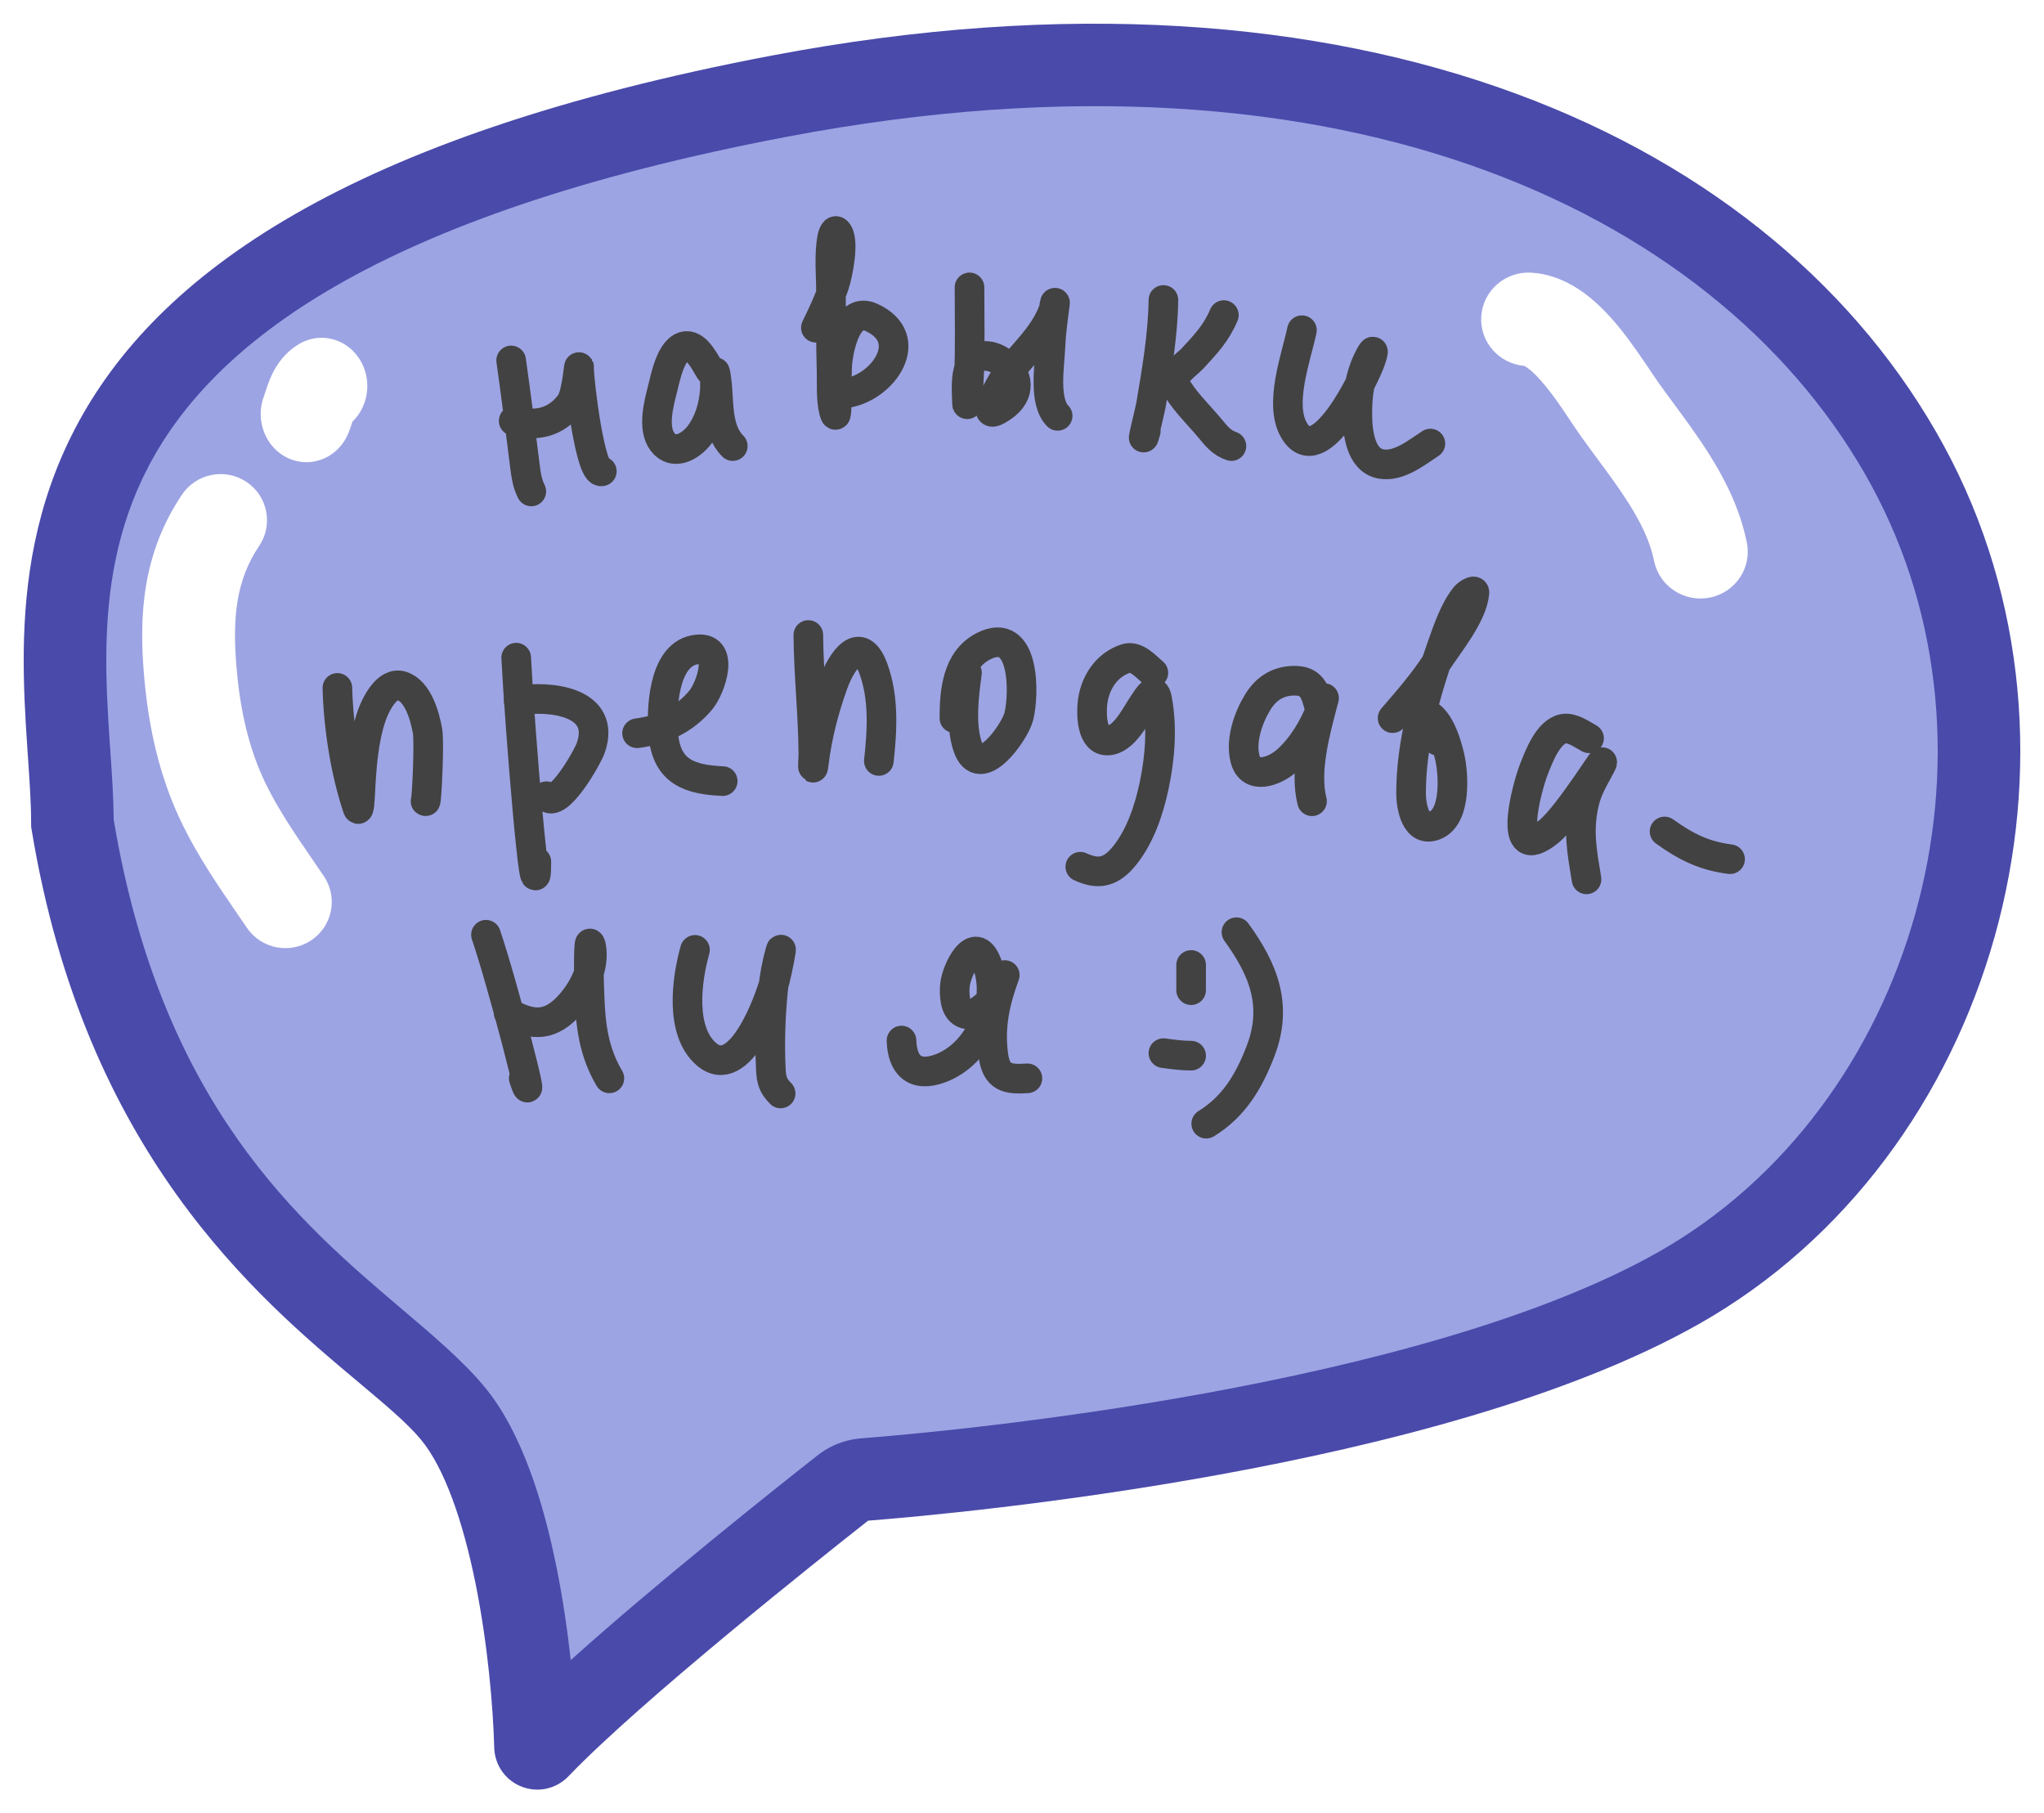
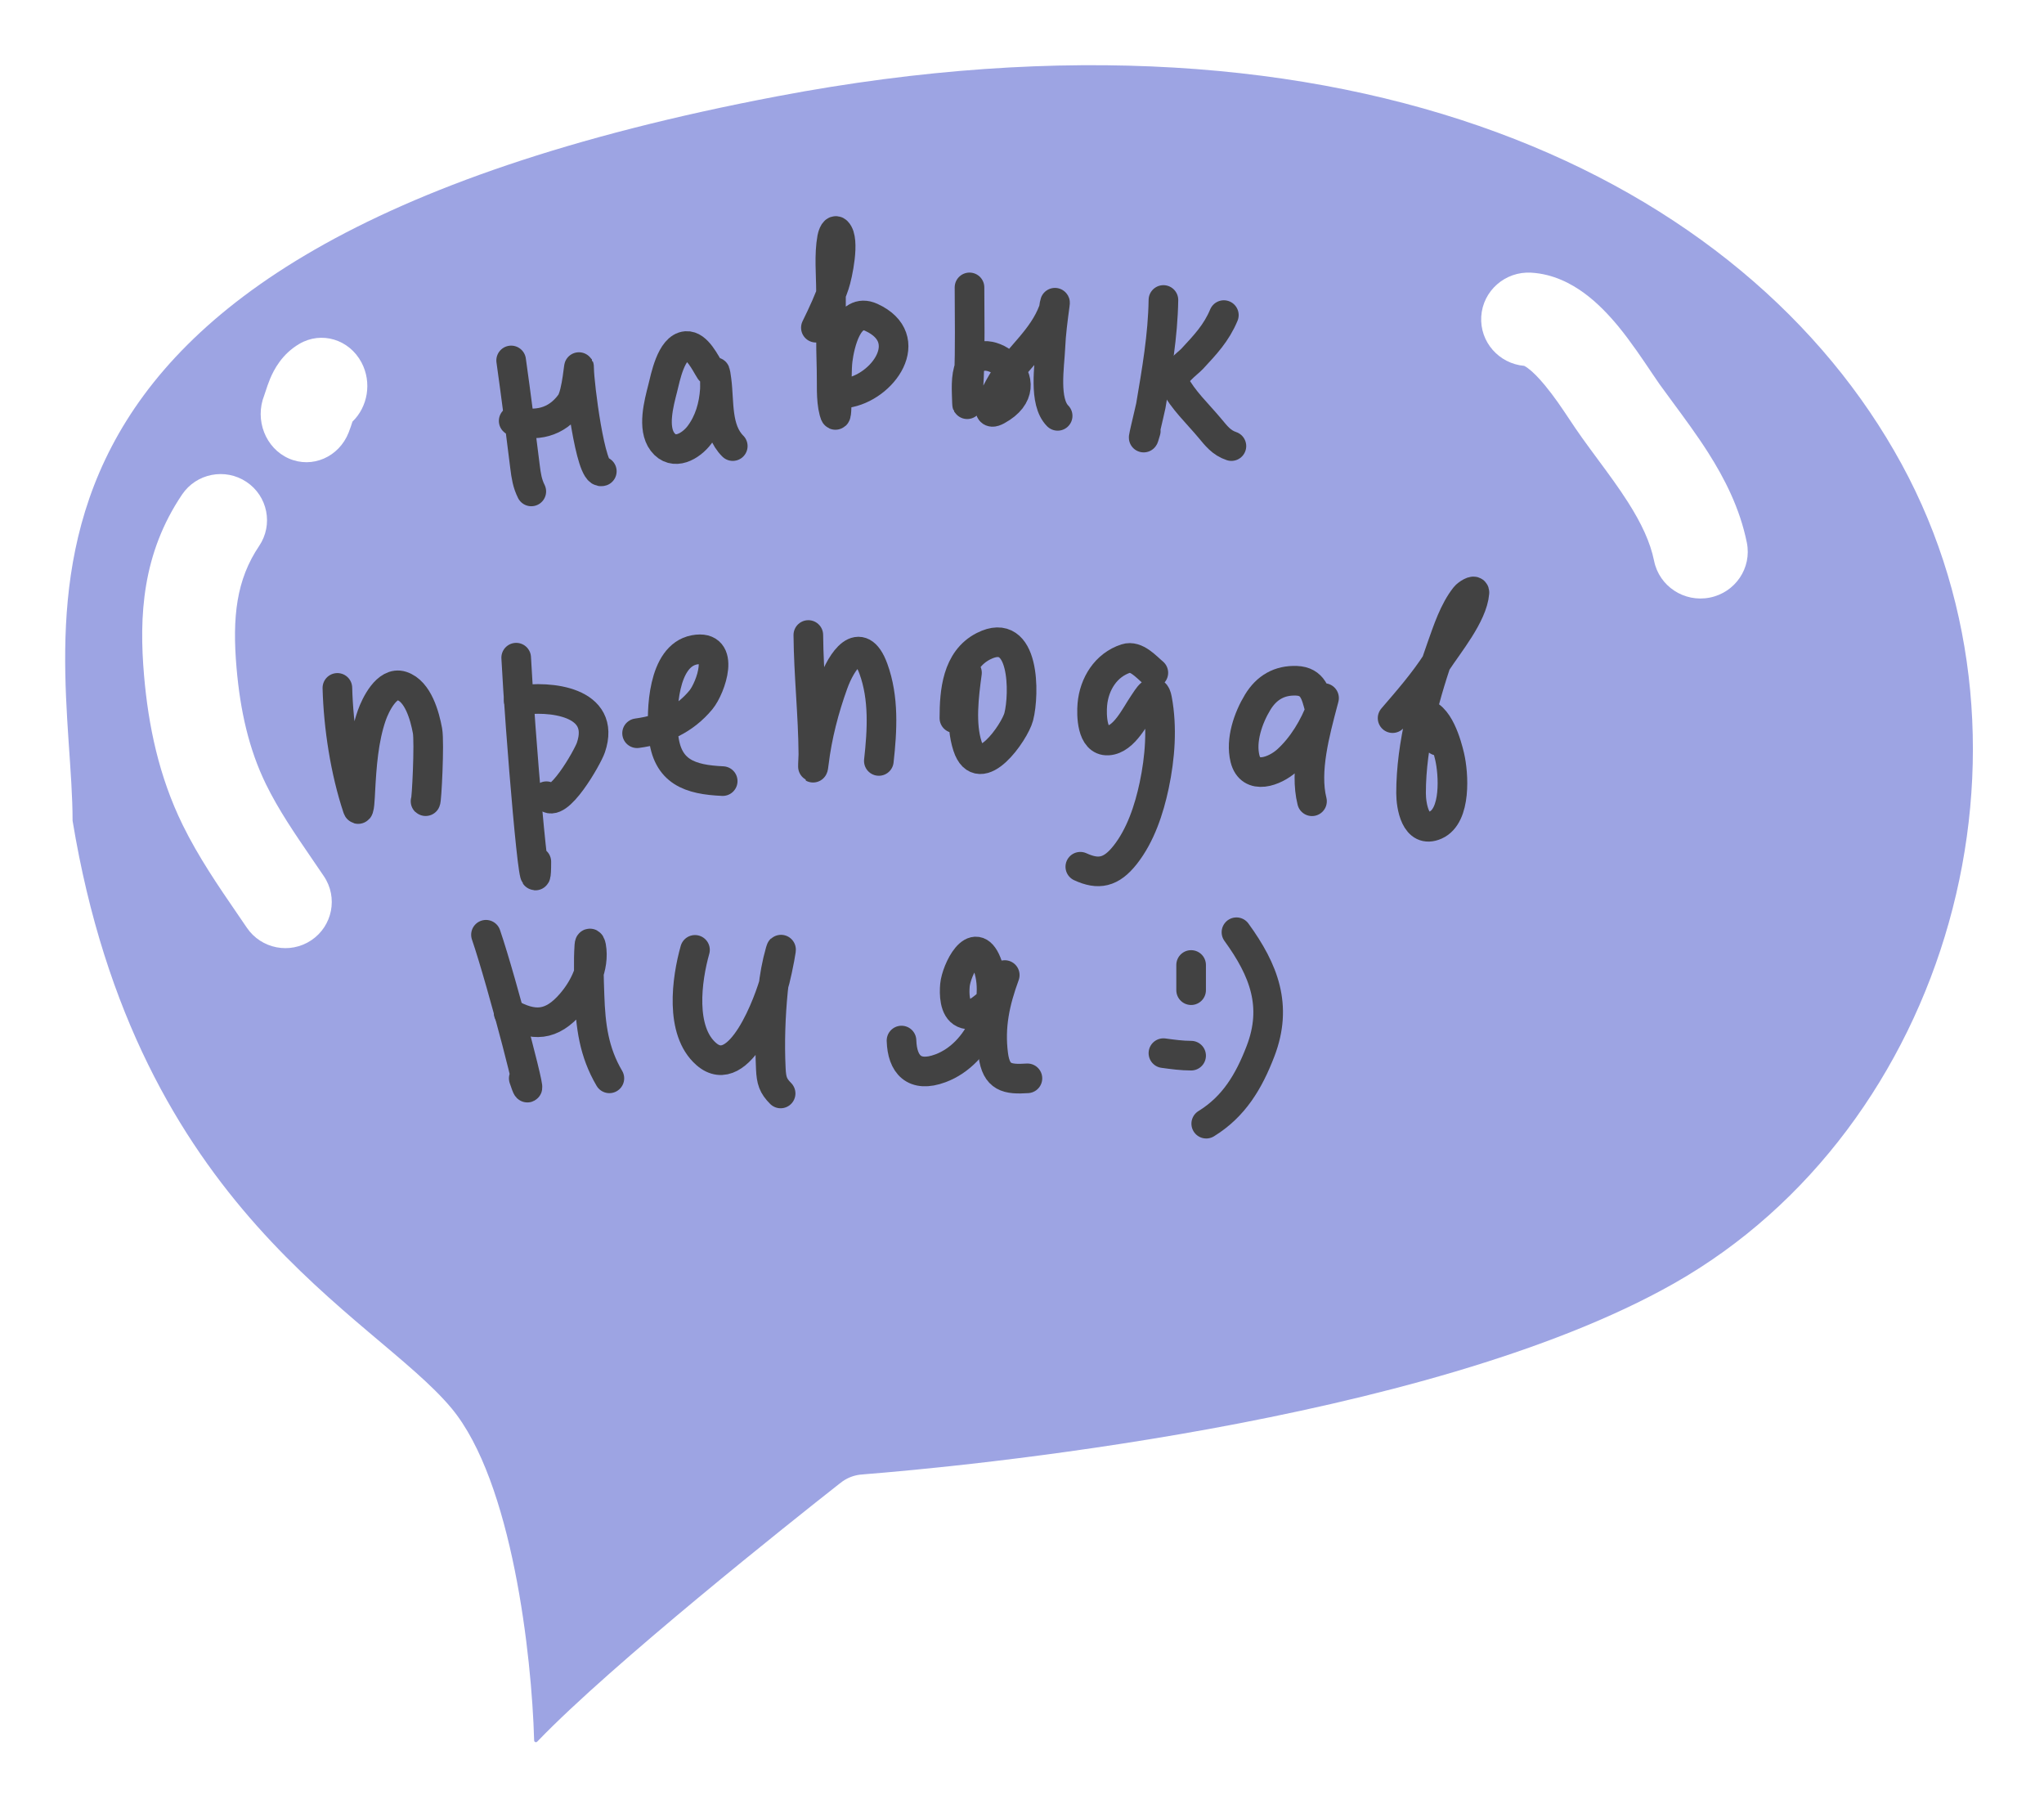
<svg xmlns="http://www.w3.org/2000/svg" width="345" height="306" viewBox="0 0 345 306" fill="none">
  <g filter="url(#filter0_d_58_545)">
    <path d="M131.279 12.232C-9.803 38.984 12.251 102.346 12.251 134.498C23.127 200.461 63.089 217.888 76.206 233.642C86.482 245.984 89.754 275.494 90.151 289.56V289.56C90.155 289.681 90.157 289.741 90.166 289.776C90.219 289.975 90.447 290.063 90.621 289.951C90.651 289.932 90.691 289.891 90.77 289.808C103.314 276.766 133.669 252.683 141.581 246.461C141.888 246.219 142.042 246.098 142.203 245.987C143.074 245.381 144.035 245.005 145.086 244.86C145.28 244.833 145.494 244.816 145.921 244.782C160.821 243.604 240.602 236.319 282.5 212.605C328.836 186.378 347.198 122.42 320.963 74.307C294.728 26.194 228.291 -6.165 131.279 12.232Z" fill="#9DA4E3" />
-     <path fill-rule="evenodd" clip-rule="evenodd" d="M315.832 77.853C291.417 33.056 228.364 0.954 132.945 19.056C62.939 32.338 35.72 54.305 25.036 74.766C19.636 85.108 18.081 95.73 17.951 106.009C17.886 111.17 18.18 116.169 18.508 121.031C18.545 121.594 18.584 122.159 18.623 122.724C18.895 126.703 19.168 130.689 19.195 134.348C27.281 182.506 50.519 202.222 67.839 216.916C73.277 221.53 78.132 225.649 81.751 229.998C88.099 237.626 91.751 249.64 93.938 260.495C95.011 265.824 95.79 271.189 96.333 276.144C111.101 262.869 131.544 246.666 137.67 241.846L137.735 241.795C137.976 241.605 138.287 241.36 138.624 241.126C140.399 239.891 142.399 239.108 144.541 238.811C144.949 238.755 145.366 238.722 145.694 238.697L145.786 238.689C153.139 238.108 176.629 236.007 203.441 231.114C230.454 226.185 259.99 218.565 279.928 207.274C323.054 182.853 340.361 122.86 315.832 77.853ZM130.346 5.361C229.589 -13.467 299.847 19.391 328.075 71.184C356.188 122.767 336.65 191.173 286.799 219.403C264.702 231.916 233.199 239.854 205.944 244.827C178.488 249.838 154.482 251.984 146.886 252.585C146.716 252.599 146.608 252.607 146.529 252.614L146.484 252.649C146.432 252.69 146.371 252.738 146.292 252.8C138.202 259.165 108.201 283.002 96.03 295.663L96.027 295.666C96.007 295.687 95.895 295.804 95.782 295.914L95.773 295.923C95.677 296.017 95.245 296.441 94.618 296.843C90.475 299.501 84.946 297.366 83.666 292.613C83.469 291.883 83.436 291.263 83.429 291.143L83.429 291.13C83.419 290.966 83.415 290.796 83.415 290.781C83.224 284.04 82.337 273.508 80.27 263.247C78.138 252.665 74.994 243.673 71.033 238.913C68.727 236.142 65.042 233.053 60.549 229.285C43.356 214.868 14.322 190.523 5.348 136.07L5.255 135.507L5.255 134.937C5.255 131.631 5.004 127.948 4.712 123.673C4.674 123.114 4.636 122.546 4.597 121.967C4.267 117.068 3.938 111.593 4.01 105.834C4.155 94.272 5.915 81.264 12.677 68.315C26.316 42.194 58.806 18.934 130.346 5.361Z" fill="#4A4AAB" />
    <path fill-rule="evenodd" clip-rule="evenodd" d="M59.489 67.15C62.071 64.665 62.799 60.551 61.027 57.188C58.956 53.258 54.256 51.843 50.529 54.026C47.617 55.731 46.246 58.337 45.575 59.951C45.256 60.718 45.016 61.459 44.878 61.888L44.869 61.915C44.696 62.449 44.643 62.608 44.596 62.727C42.956 66.877 44.817 71.643 48.753 73.372C52.689 75.101 57.209 73.138 58.848 68.989C59.002 68.6 59.129 68.239 59.23 67.942C59.314 67.691 59.396 67.437 59.458 67.247C59.467 67.219 59.475 67.193 59.483 67.168C59.485 67.162 59.487 67.156 59.489 67.15ZM59.713 66.495C59.713 66.493 59.714 66.493 59.714 66.492C59.717 66.485 59.717 66.486 59.713 66.495Z" fill="white" />
    <path fill-rule="evenodd" clip-rule="evenodd" d="M250.014 49.423C250.273 45.075 254.05 41.758 258.45 42.014C262.17 42.23 265.216 43.86 267.424 45.485C269.659 47.13 271.566 49.16 273.115 51.033C275.209 53.567 277.387 56.812 278.829 58.962C279.35 59.739 279.775 60.373 280.066 60.778C280.74 61.718 281.494 62.74 282.291 63.818C284.248 66.468 286.455 69.456 288.326 72.4C291.069 76.714 293.667 81.756 294.843 87.566C295.708 91.837 292.905 95.991 288.582 96.845C284.26 97.7 280.055 94.93 279.191 90.659C278.547 87.479 277.034 84.288 274.809 80.788C273.241 78.322 271.588 76.086 269.79 73.654C268.91 72.464 267.996 71.227 267.04 69.894C266.24 68.779 265.524 67.705 264.818 66.645C263.569 64.772 262.35 62.944 260.751 61.009C259.622 59.643 258.658 58.699 257.888 58.133C257.572 57.9 257.367 57.788 257.266 57.74C252.988 57.362 249.76 53.689 250.014 49.423Z" fill="white" />
    <path fill-rule="evenodd" clip-rule="evenodd" d="M41.6 77.32C45.192 79.715 46.152 84.552 43.743 88.125C39.908 93.812 39.18 100.076 39.924 108.694C40.545 115.895 41.992 122.423 44.907 128.371C47.023 132.686 49.707 136.609 52.756 141.064C53.377 141.972 54.014 142.903 54.664 143.864C57.08 147.432 56.129 152.271 52.54 154.672C48.952 157.074 44.085 156.128 41.67 152.56C41.125 151.756 40.559 150.93 39.979 150.084C36.922 145.629 33.484 140.617 30.826 135.194C26.809 126.997 25.044 118.447 24.317 110.025C23.451 99.985 23.985 89.458 30.733 79.451C33.142 75.879 38.007 74.925 41.6 77.32Z" fill="white" />
  </g>
  <path d="M86.276 60.825C87.118 66.795 87.876 72.766 88.614 78.749C88.803 80.286 89 81.575 89.677 82.928" stroke="#424242" stroke-width="5" stroke-linecap="round" />
  <path d="M86.701 71.026C90.478 72.038 93.88 71.352 96.289 68.051C97.457 66.45 97.753 60.307 97.753 62.289C97.753 64.623 99.656 80.169 101.579 79.528" stroke="#424242" stroke-width="5" stroke-linecap="round" />
  <path d="M119.857 62.525C119.065 61.309 117.689 58.254 115.819 58.392C113.262 58.582 112.296 63.803 111.851 65.548C111.222 68.016 110.057 72.247 111.828 74.569C113.717 77.047 116.642 75.275 118.062 73.388C119.722 71.181 120.481 68.505 120.66 65.784C120.731 64.692 120.484 60.704 120.943 64.178C121.429 67.861 120.869 72.464 123.682 75.277" stroke="#424242" stroke-width="5" stroke-linecap="round" />
  <path d="M137.71 55.299C138.862 52.949 140.009 50.483 140.851 48.002C141.364 46.488 142.653 40.452 141.276 39.075C140.786 38.586 140.453 40.115 140.449 40.138C139.917 43.05 140.26 46.27 140.26 49.206C140.26 53.614 140.215 58.024 140.355 62.431C140.424 64.613 140.211 67.319 140.78 69.468C141.527 72.29 141.027 63.627 141.394 60.73C141.719 58.161 143.111 51.748 147.061 53.551C154.883 57.122 149.062 65.458 142.811 66.351" stroke="#424242" stroke-width="5" stroke-linecap="round" />
  <path d="M163.639 48.498C163.639 53.562 163.767 58.646 163.545 63.706C163.482 65.126 163.246 69.377 163.214 67.957C163.17 65.999 162.933 63.639 163.71 61.793C165.943 56.49 176.71 64.638 168.315 69.232C165.278 70.893 169.083 64.561 169.401 64.084C172.075 60.073 176.016 57.117 177.761 52.465C177.773 52.434 178.189 50.291 178.044 51.379C177.721 53.8 177.393 56.209 177.289 58.652C177.156 61.77 176.128 67.788 178.517 70.176" stroke="#424242" stroke-width="5" stroke-linecap="round" />
  <path d="M196.37 50.623C196.278 56.638 195.245 62.557 194.244 68.476C194.144 69.07 192.274 76.645 193.394 72.727" stroke="#424242" stroke-width="5" stroke-linecap="round" />
  <path d="M206.571 53.173C205.299 56.217 203.447 58.15 201.234 60.541C200.502 61.333 197.543 63.4 198.212 64.698C199.632 67.456 202.189 69.844 204.163 72.207C205.298 73.567 206.158 74.714 207.846 75.277" stroke="#424242" stroke-width="5" stroke-linecap="round" />
-   <path d="M219.748 55.724C218.765 60.347 215.855 68.096 218.379 72.538C222.582 79.936 230.447 63.514 231.367 60.754C231.765 59.56 232.054 58.502 231.131 60.258C229.517 63.329 229.059 66.64 229.1 70.082C229.133 72.849 229.596 77.686 233.115 78.3C236.119 78.824 239.097 76.36 241.427 74.852" stroke="#424242" stroke-width="5" stroke-linecap="round" />
  <path d="M56.946 116.084C57.118 122.633 58.267 130.108 60.347 136.346C60.657 137.276 60.767 134.421 60.819 133.441C61.042 129.259 61.363 124.691 62.755 120.713C63.362 118.98 65.286 114.948 67.809 115.753C70.575 116.636 71.699 120.853 72.154 123.31C72.511 125.239 72.007 135.395 71.824 135.212" stroke="#424242" stroke-width="5" stroke-linecap="round" />
  <path d="M87.126 110.983C87.699 122.502 90.527 156.947 90.527 145.414" stroke="#424242" stroke-width="5" stroke-linecap="round" />
  <path d="M87.551 118.209C92.752 117.343 102.392 118.335 99.737 126.144C99.167 127.82 94.048 136.79 92.227 134.362" stroke="#424242" stroke-width="5" stroke-linecap="round" />
  <path d="M107.53 123.735C111.751 123.173 115.495 121.496 118.298 118.115C119.989 116.075 122.593 108.652 117.212 109.661C111.855 110.665 111.585 120.034 111.969 124.066C112.564 130.308 116.483 131.562 121.982 131.812" stroke="#424242" stroke-width="5" stroke-linecap="round" />
  <path d="M136.435 107.158C136.492 113.88 137.238 120.56 137.285 127.278C137.285 127.295 137.073 131.237 137.379 128.695C137.925 124.163 139.11 119.615 140.662 115.328C142.004 111.619 145.186 106.756 147.416 112.849C149.23 117.809 148.908 123.268 148.337 128.411" stroke="#424242" stroke-width="5" stroke-linecap="round" />
  <path d="M163.214 113.534C162.693 117.379 162.085 122.194 163.308 125.932C165.324 132.089 171.273 123.56 171.952 120.949C172.933 117.172 173.034 105.474 166.001 109.047C161.521 111.322 161.089 116.759 161.089 121.185" stroke="#424242" stroke-width="5" stroke-linecap="round" />
  <path d="M194.669 113.534C193.49 112.558 191.797 110.555 190.041 111.125C186.644 112.227 184.676 115.45 184.373 118.871C184.221 120.588 184.242 125.123 187.018 124.963C189.771 124.805 191.654 120.74 192.969 118.823C193.731 117.713 194.863 115.63 195.307 117.997C196.197 122.743 195.805 127.852 194.811 132.544C193.95 136.609 192.512 140.975 189.899 144.281C187.537 147.269 185.395 147.673 182.342 146.264" stroke="#424242" stroke-width="5" stroke-linecap="round" />
  <path d="M222.724 119.485C222.085 117.122 221.639 114.988 218.827 114.88C215.951 114.769 213.785 116.033 212.286 118.493C210.675 121.136 209.371 124.898 210.137 128.01C211.06 131.758 215.199 130.161 217.222 128.34C219.849 125.976 221.829 122.638 223.055 119.343C223.189 118.982 223.786 116.625 223.291 118.516C221.974 123.545 220.166 130.082 221.449 135.212" stroke="#424242" stroke-width="5" stroke-linecap="round" />
  <path d="M235.051 121.185C237.67 118.145 240.273 115.16 242.466 111.786C244.461 108.717 248.562 103.799 248.866 100.002C248.912 99.429 247.639 100.235 247.284 100.687C245.404 103.077 244.338 106.37 243.34 109.165C240.573 116.912 238.168 125.542 238.168 133.843C238.168 135.95 238.895 140.755 242.325 139.227C245.825 137.667 245.353 130.571 244.686 127.703C244.225 125.721 242.781 120.335 239.916 120.335C238.286 120.335 242.607 124.896 242.702 125.011" stroke="#424242" stroke-width="5" stroke-linecap="round" />
-   <path d="M268.207 124.586C267.038 123.952 265.317 122.684 263.861 122.98C261.291 123.501 259.769 127.637 258.95 129.686C257.711 132.784 254.058 146.28 261.405 140.337C265.008 137.423 272.217 125.355 270.049 129.45C268.98 131.468 267.942 133.1 267.404 135.401C266.291 140.156 267.029 143.746 267.782 148.39" stroke="#424242" stroke-width="5" stroke-linecap="round" />
-   <path d="M280.959 140.313C284.553 142.895 287.654 144.444 292.011 144.989" stroke="#424242" stroke-width="5" stroke-linecap="round" />
  <path d="M82.025 157.741C84.738 165.64 91.042 189.893 88.401 181.97" stroke="#424242" stroke-width="5" stroke-linecap="round" />
  <path d="M85.851 170.918C90.039 173.311 93.078 173.176 96.407 169.313C98.587 166.782 100.396 163.166 99.784 159.725C99.746 159.513 99.53 158.785 99.477 159.559C99.287 162.319 99.41 165.183 99.501 167.943C99.671 173.16 100.247 177.538 102.854 181.97" stroke="#424242" stroke-width="5" stroke-linecap="round" />
  <path d="M117.306 160.292C115.901 165.269 114.715 173.941 119.195 177.861C124.863 182.82 129.91 168.786 130.814 165.345C131.229 163.765 132.16 158.957 131.711 160.528C131.103 162.656 130.7 164.844 130.483 167.045C130.051 171.445 129.89 175.971 130.106 180.388C130.2 182.328 130.478 183.24 131.759 184.521" stroke="#424242" stroke-width="5" stroke-linecap="round" />
  <path d="M152.162 175.594C152.283 179.592 154.264 181.944 158.751 180.27C165.353 177.806 169.128 168.971 166.544 162.511C164.498 157.397 161.418 163.705 161.183 166.243C161.052 167.656 161.069 170.282 162.647 170.989C164.385 171.768 165.807 170.071 167.04 169.218" stroke="#424242" stroke-width="5" stroke-linecap="round" />
  <path d="M169.59 164.542C167.949 169.023 167.026 173.19 167.654 178.003C168.157 181.861 170.014 182.197 173.416 181.97" stroke="#424242" stroke-width="5" stroke-linecap="round" />
  <path d="M196.37 177.719C197.928 177.931 199.472 178.145 201.045 178.145" stroke="#424242" stroke-width="5" stroke-linecap="round" />
  <path d="M201.045 162.842V167.093" stroke="#424242" stroke-width="5" stroke-linecap="round" />
  <path d="M208.697 157.316C213.331 163.696 215.688 169.75 212.758 177.389C210.791 182.519 208.261 186.75 203.596 189.621" stroke="#424242" stroke-width="5" stroke-linecap="round" />
  <defs>
    <filter id="filter0_d_58_545" x="0" y="0" width="345" height="306" filterUnits="userSpaceOnUse" color-interpolation-filters="sRGB">
      <feFlood flood-opacity="0" result="BackgroundImageFix" />
      <feColorMatrix in="SourceAlpha" type="matrix" values="0 0 0 0 0 0 0 0 0 0 0 0 0 0 0 0 0 0 127 0" result="hardAlpha" />
      <feOffset dy="4" />
      <feGaussianBlur stdDeviation="2" />
      <feComposite in2="hardAlpha" operator="out" />
      <feColorMatrix type="matrix" values="0 0 0 0 0 0 0 0 0 0 0 0 0 0 0 0 0 0 0.25 0" />
      <feBlend mode="normal" in2="BackgroundImageFix" result="effect1_dropShadow_58_545" />
      <feBlend mode="normal" in="SourceGraphic" in2="effect1_dropShadow_58_545" result="shape" />
    </filter>
  </defs>
</svg>